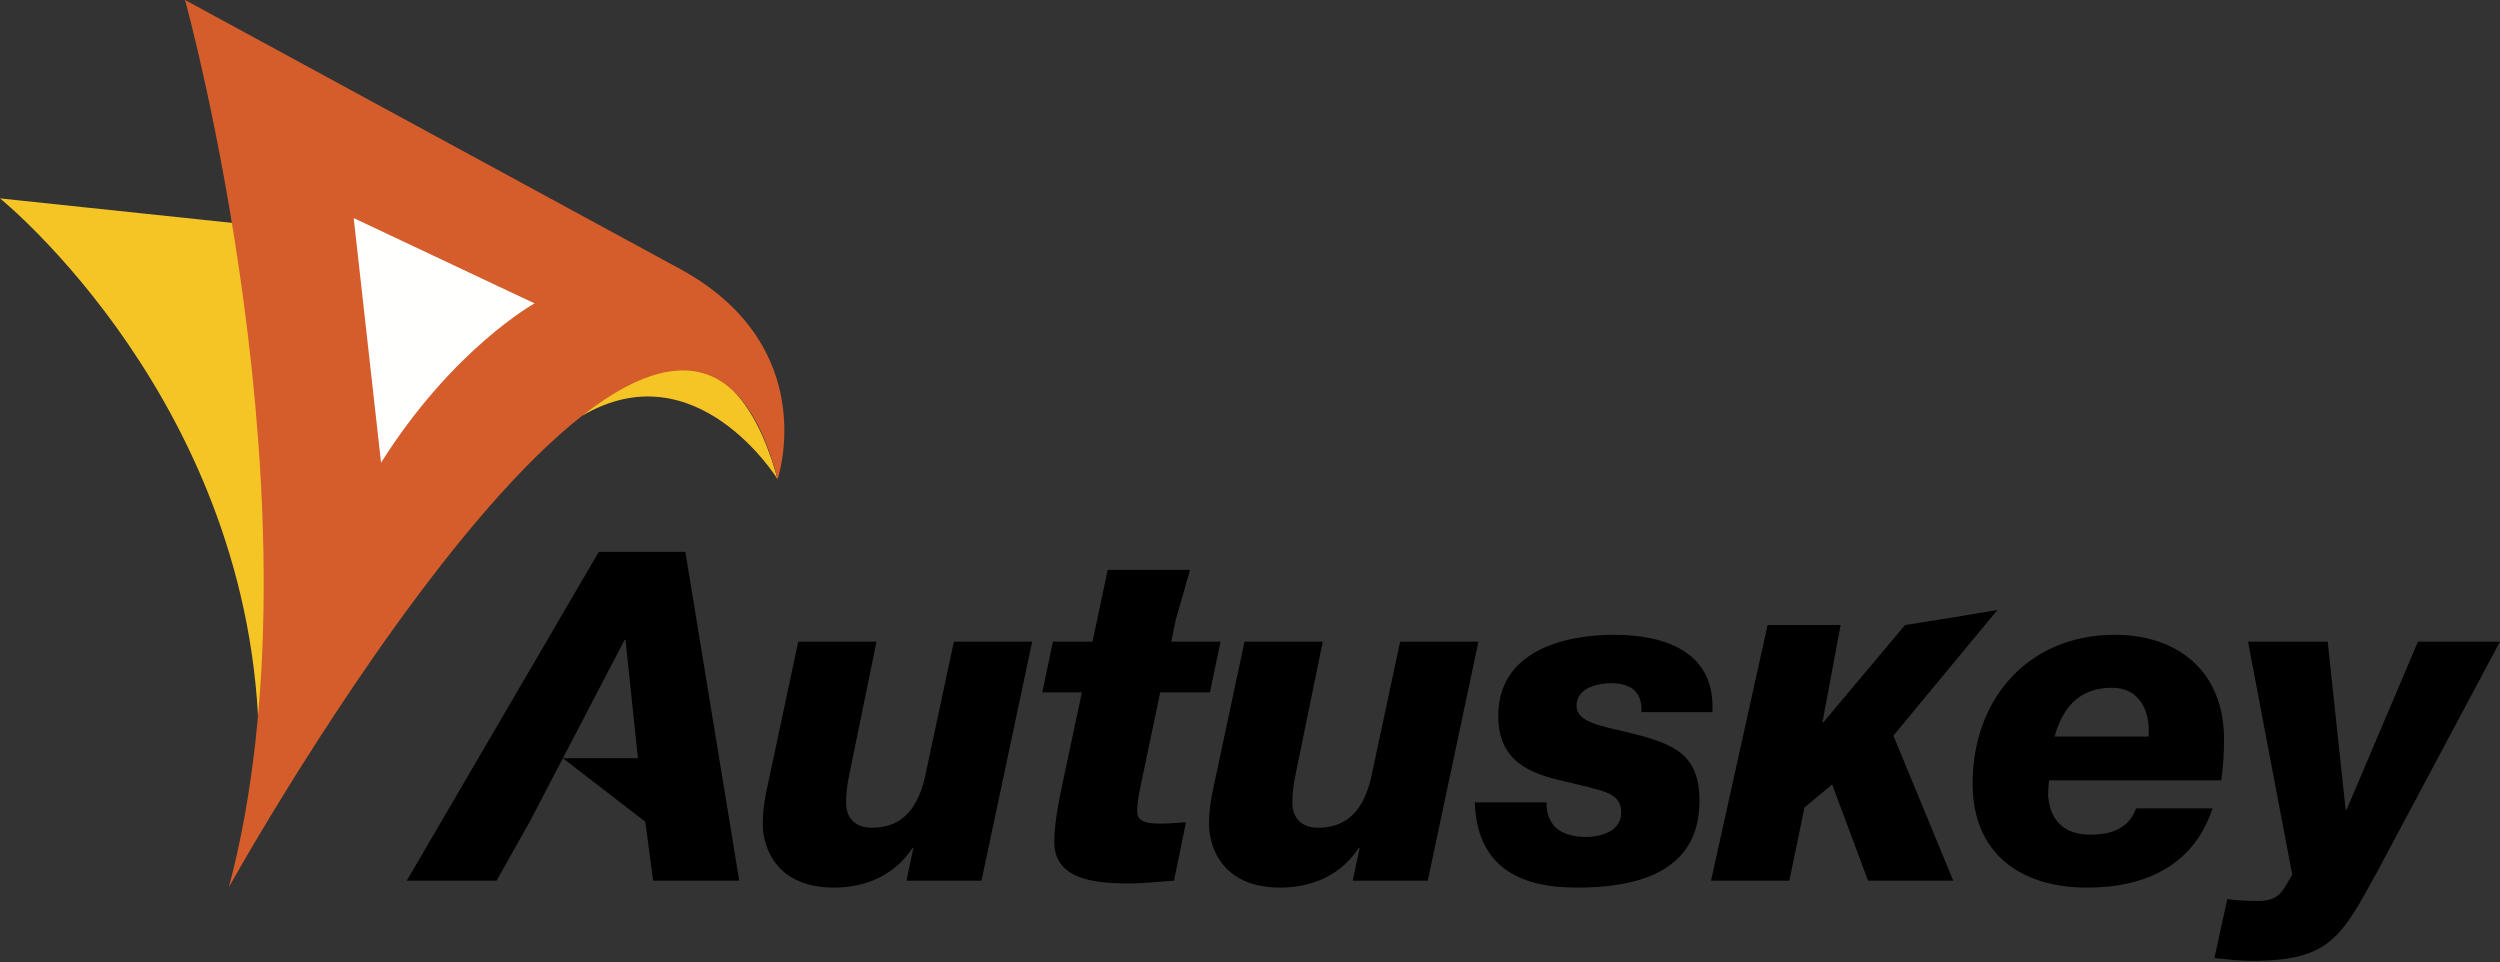
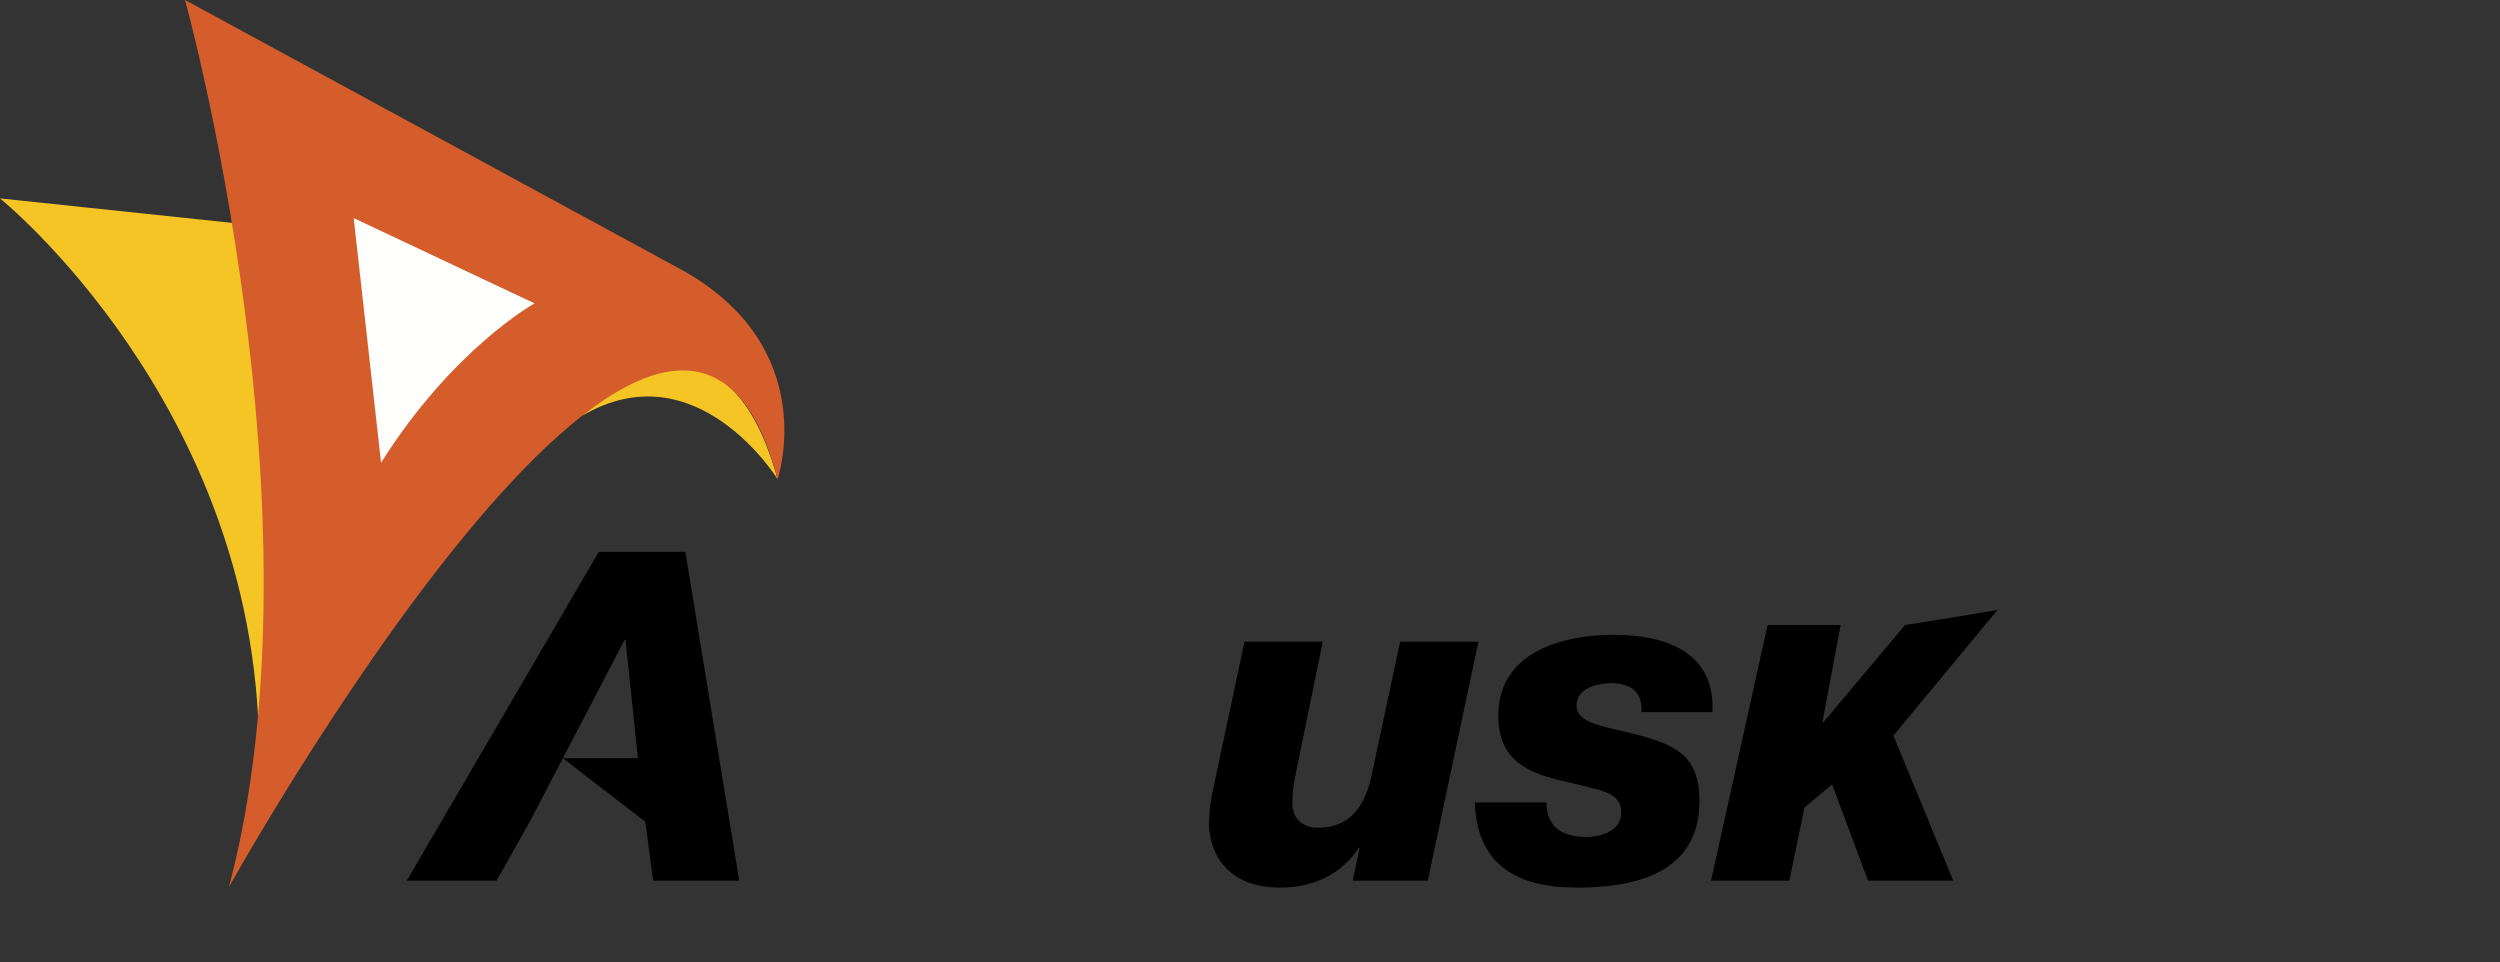
<svg xmlns="http://www.w3.org/2000/svg" width="582" height="224" viewBox="0 0 582 224" fill="none">
  <rect x="0" y="0" width="582" height="224" fill="#333333" stroke="none" />
  <g clip-path="url(#clip0_1_2)">
-     <path fill-rule="evenodd" clip-rule="evenodd" d="M228.493 205.026H211.019L212.627 197.414H212.413C208.34 203.632 201.692 206.633 194.188 206.633C179.072 206.633 177.57 195.055 177.57 192.055C177.57 188.409 178.106 185.516 178.642 183.157L185.826 149.386H204.051L197.726 180.26C197.188 182.835 196.975 184.764 196.975 186.908C196.975 190.126 198.797 192.696 202.978 192.696C210.698 192.696 214.128 187.337 215.629 179.51L222.061 149.386H240.285L228.493 205.026Z" fill="black" />
    <path fill-rule="evenodd" clip-rule="evenodd" d="M332.385 205.026H314.91L316.518 197.414H316.303C312.229 203.632 305.584 206.633 298.08 206.633C282.963 206.633 281.461 195.055 281.461 192.055C281.461 188.409 281.998 185.516 282.534 183.157L289.717 149.386H307.942L301.616 180.26C301.08 182.835 300.865 184.764 300.865 186.908C300.865 190.126 302.69 192.696 306.869 192.696C314.588 192.696 318.02 187.337 319.52 179.51L325.951 149.386H344.178L332.385 205.026Z" fill="black" />
    <path fill-rule="evenodd" clip-rule="evenodd" d="M360.049 186.8C359.942 189.375 360.799 191.196 362.086 192.591C363.801 194.198 366.375 194.844 369.268 194.844C372.377 194.844 377.416 193.663 377.416 189.16C377.416 184.336 373.022 184.12 364.123 181.87C355.977 180.048 348.793 177.153 348.793 166.647C348.793 151.744 363.801 147.779 375.703 147.779C387.279 147.779 399.395 151.529 398.645 165.788H382.133C382.242 163.859 381.813 162.145 380.74 160.966C379.67 159.678 377.311 159.036 375.274 159.036C371.522 159.036 367.018 160.321 367.018 164.287C367.018 168.254 372.914 169.005 379.453 170.613C389.746 173.186 395.641 175.544 395.641 186.48C395.641 203.525 380.203 206.634 367.127 206.634C352.973 206.634 343.862 201.274 343.324 186.8H360.049Z" fill="black" />
-     <path fill-rule="evenodd" clip-rule="evenodd" d="M500.178 171.471C500.713 165.252 497.821 160.108 491.707 160.108C484.203 160.108 480.237 164.501 478.307 171.471H500.178ZM477.02 181.655C476.912 182.727 476.807 183.584 476.807 185.408C477.342 191.198 480.668 194.307 486.668 194.307C492.887 194.307 495.889 191.948 497.283 188.196H515.078C510.684 201.488 499.426 206.634 485.918 206.634C470.483 206.634 459.225 198.808 459.225 182.406C459.225 162.68 472.198 147.779 492.352 147.779C506.717 147.779 517.758 156.033 517.758 172.115C517.758 175.438 517.545 178.546 517.117 181.655H477.02Z" fill="black" />
-     <path fill-rule="evenodd" clip-rule="evenodd" d="M518.514 209.315C520.875 209.636 523.125 209.743 525.485 209.743C530.952 209.743 531.379 207.279 533.631 203.632L523.338 149.386H541.885L546.067 188.515H546.28L562.897 149.386H581.981L553.678 202.454C545.211 217.889 542.635 223.679 524.41 223.679C521.409 223.679 518.514 223.358 515.512 223.037L518.514 209.315Z" fill="black" />
    <path fill-rule="evenodd" clip-rule="evenodd" d="M159.553 128.48H139.398L94.693 205.027H115.598L123.318 191.305L131.036 176.51L145.403 148.958H145.616L148.511 176.51H131.036L150.226 191.305L152.048 205.027H172.096L159.553 128.48Z" fill="black" />
    <path fill-rule="evenodd" clip-rule="evenodd" d="M465 142L453 144L443.5 145.5L424.485 168.147H424.27L428.5 145.5H420.09H411.5L398.327 205.026H416.553L420.09 187.98L426.52 182.62L434.885 205.026H454.717L440.78 171.256L465 142Z" fill="black" />
-     <path fill-rule="evenodd" clip-rule="evenodd" d="M270.094 161.179H281.673L284.138 149.387H272.667L273.689 144.403L277.044 132.662H258.462H257.873L254.335 149.387H245.116L242.648 161.179H251.87L247.581 181.334C246.187 187.874 245.438 192.163 245.438 196.023C245.438 204.49 254.228 205.669 262.697 205.669C266.235 205.669 269.666 205.241 273.31 205.028L276.097 191.413C274.168 191.518 272.345 191.734 270.416 191.734C267.306 191.734 264.734 191.518 264.734 188.838C264.734 186.908 265.163 184.657 265.699 182.191L270.094 161.179Z" fill="black" />
    <path fill-rule="evenodd" clip-rule="evenodd" d="M89.394 55.622L0 46.185C0 46.185 59.407 94.066 60.295 173.622C60.295 173.622 83.997 11.833 128.957 99.945C128.957 99.945 129.327 61.323 89.394 55.622L754.464 160.108L89.394 55.622Z" fill="#F5C526" />
    <path fill-rule="evenodd" clip-rule="evenodd" d="M135.542 96.779C162.195 81.121 181.025 111.554 181.025 111.554C167.575 63.03 135.542 96.779 135.542 96.779Z" fill="#F5C526" />
    <path fill-rule="evenodd" clip-rule="evenodd" d="M43.079 0C43.079 0 76.254 119.961 53.296 206.501C53.296 206.501 157.129 19.924 181.026 111.555C181.026 111.555 191.39 81.121 158.921 62.941L43.079 0Z" fill="#D55D2B" />
    <path fill-rule="evenodd" clip-rule="evenodd" d="M88.71 107.712C105.478 81.121 124.44 70.629 124.44 70.629L82.34 50.771" fill="#FFFFFE" />
  </g>
  <defs>
    <clipPath id="clip0_1_2">
      <rect width="582" height="224" fill="white" />
    </clipPath>
  </defs>
</svg>